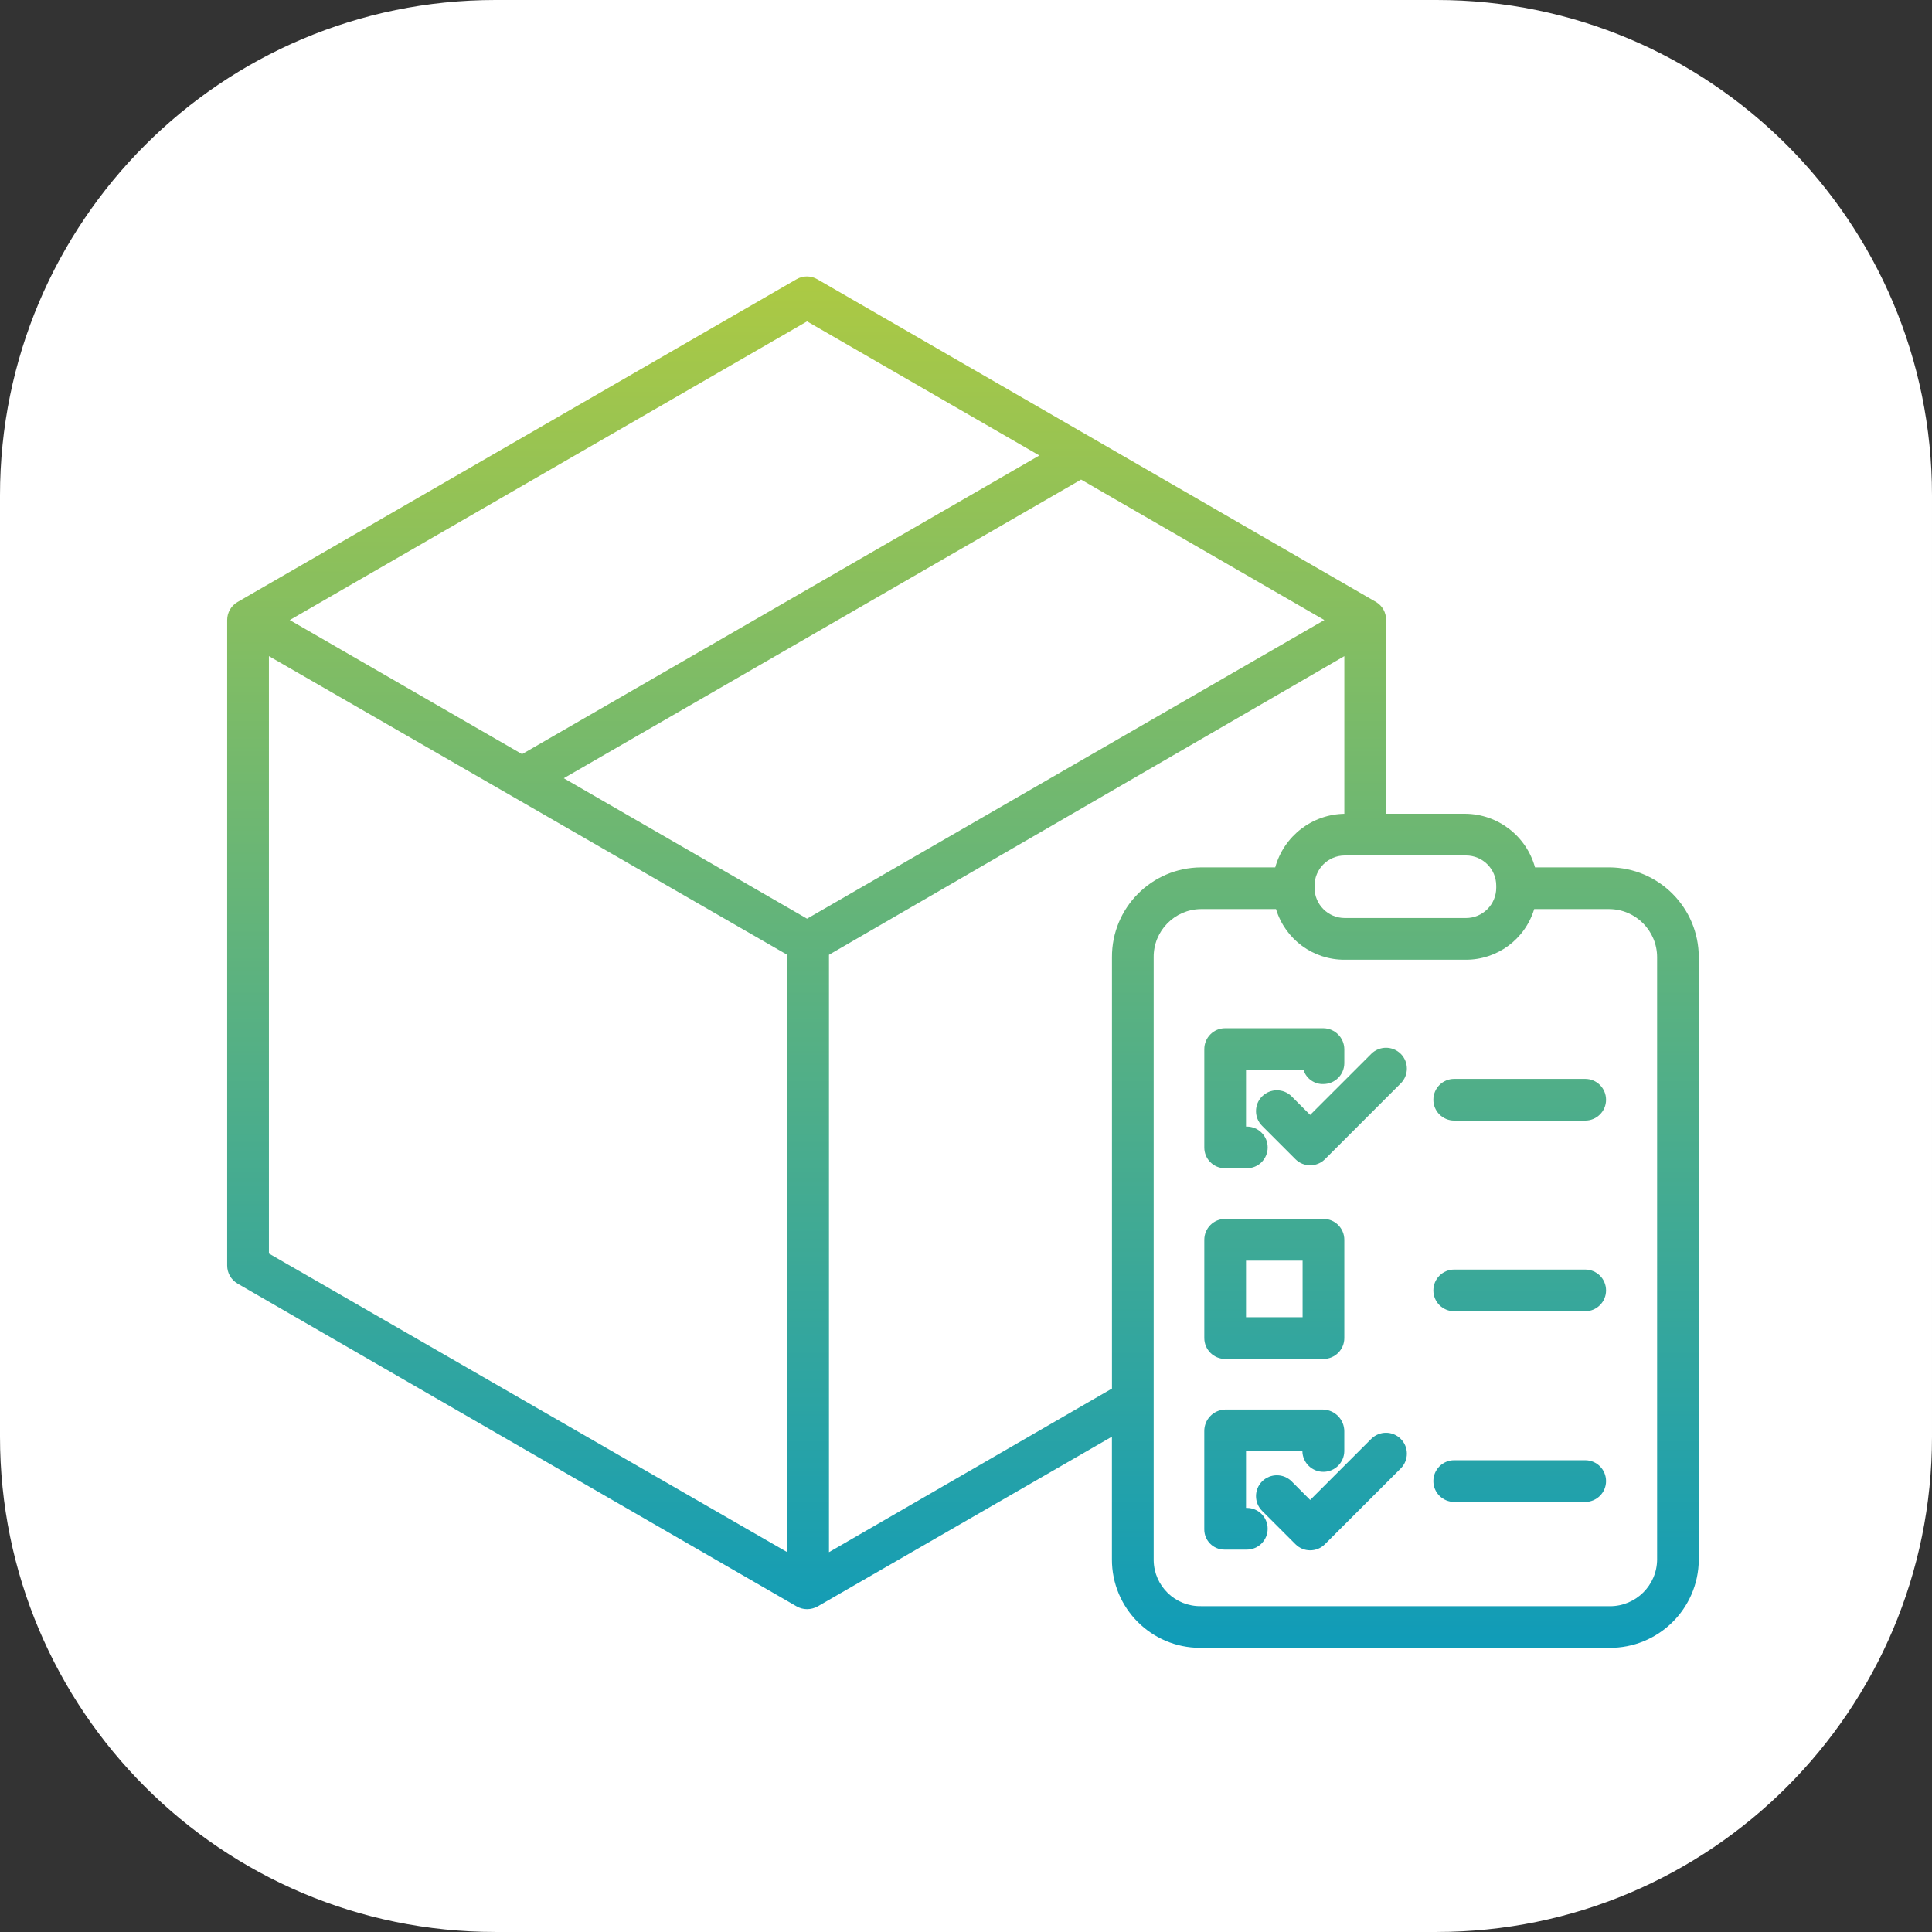
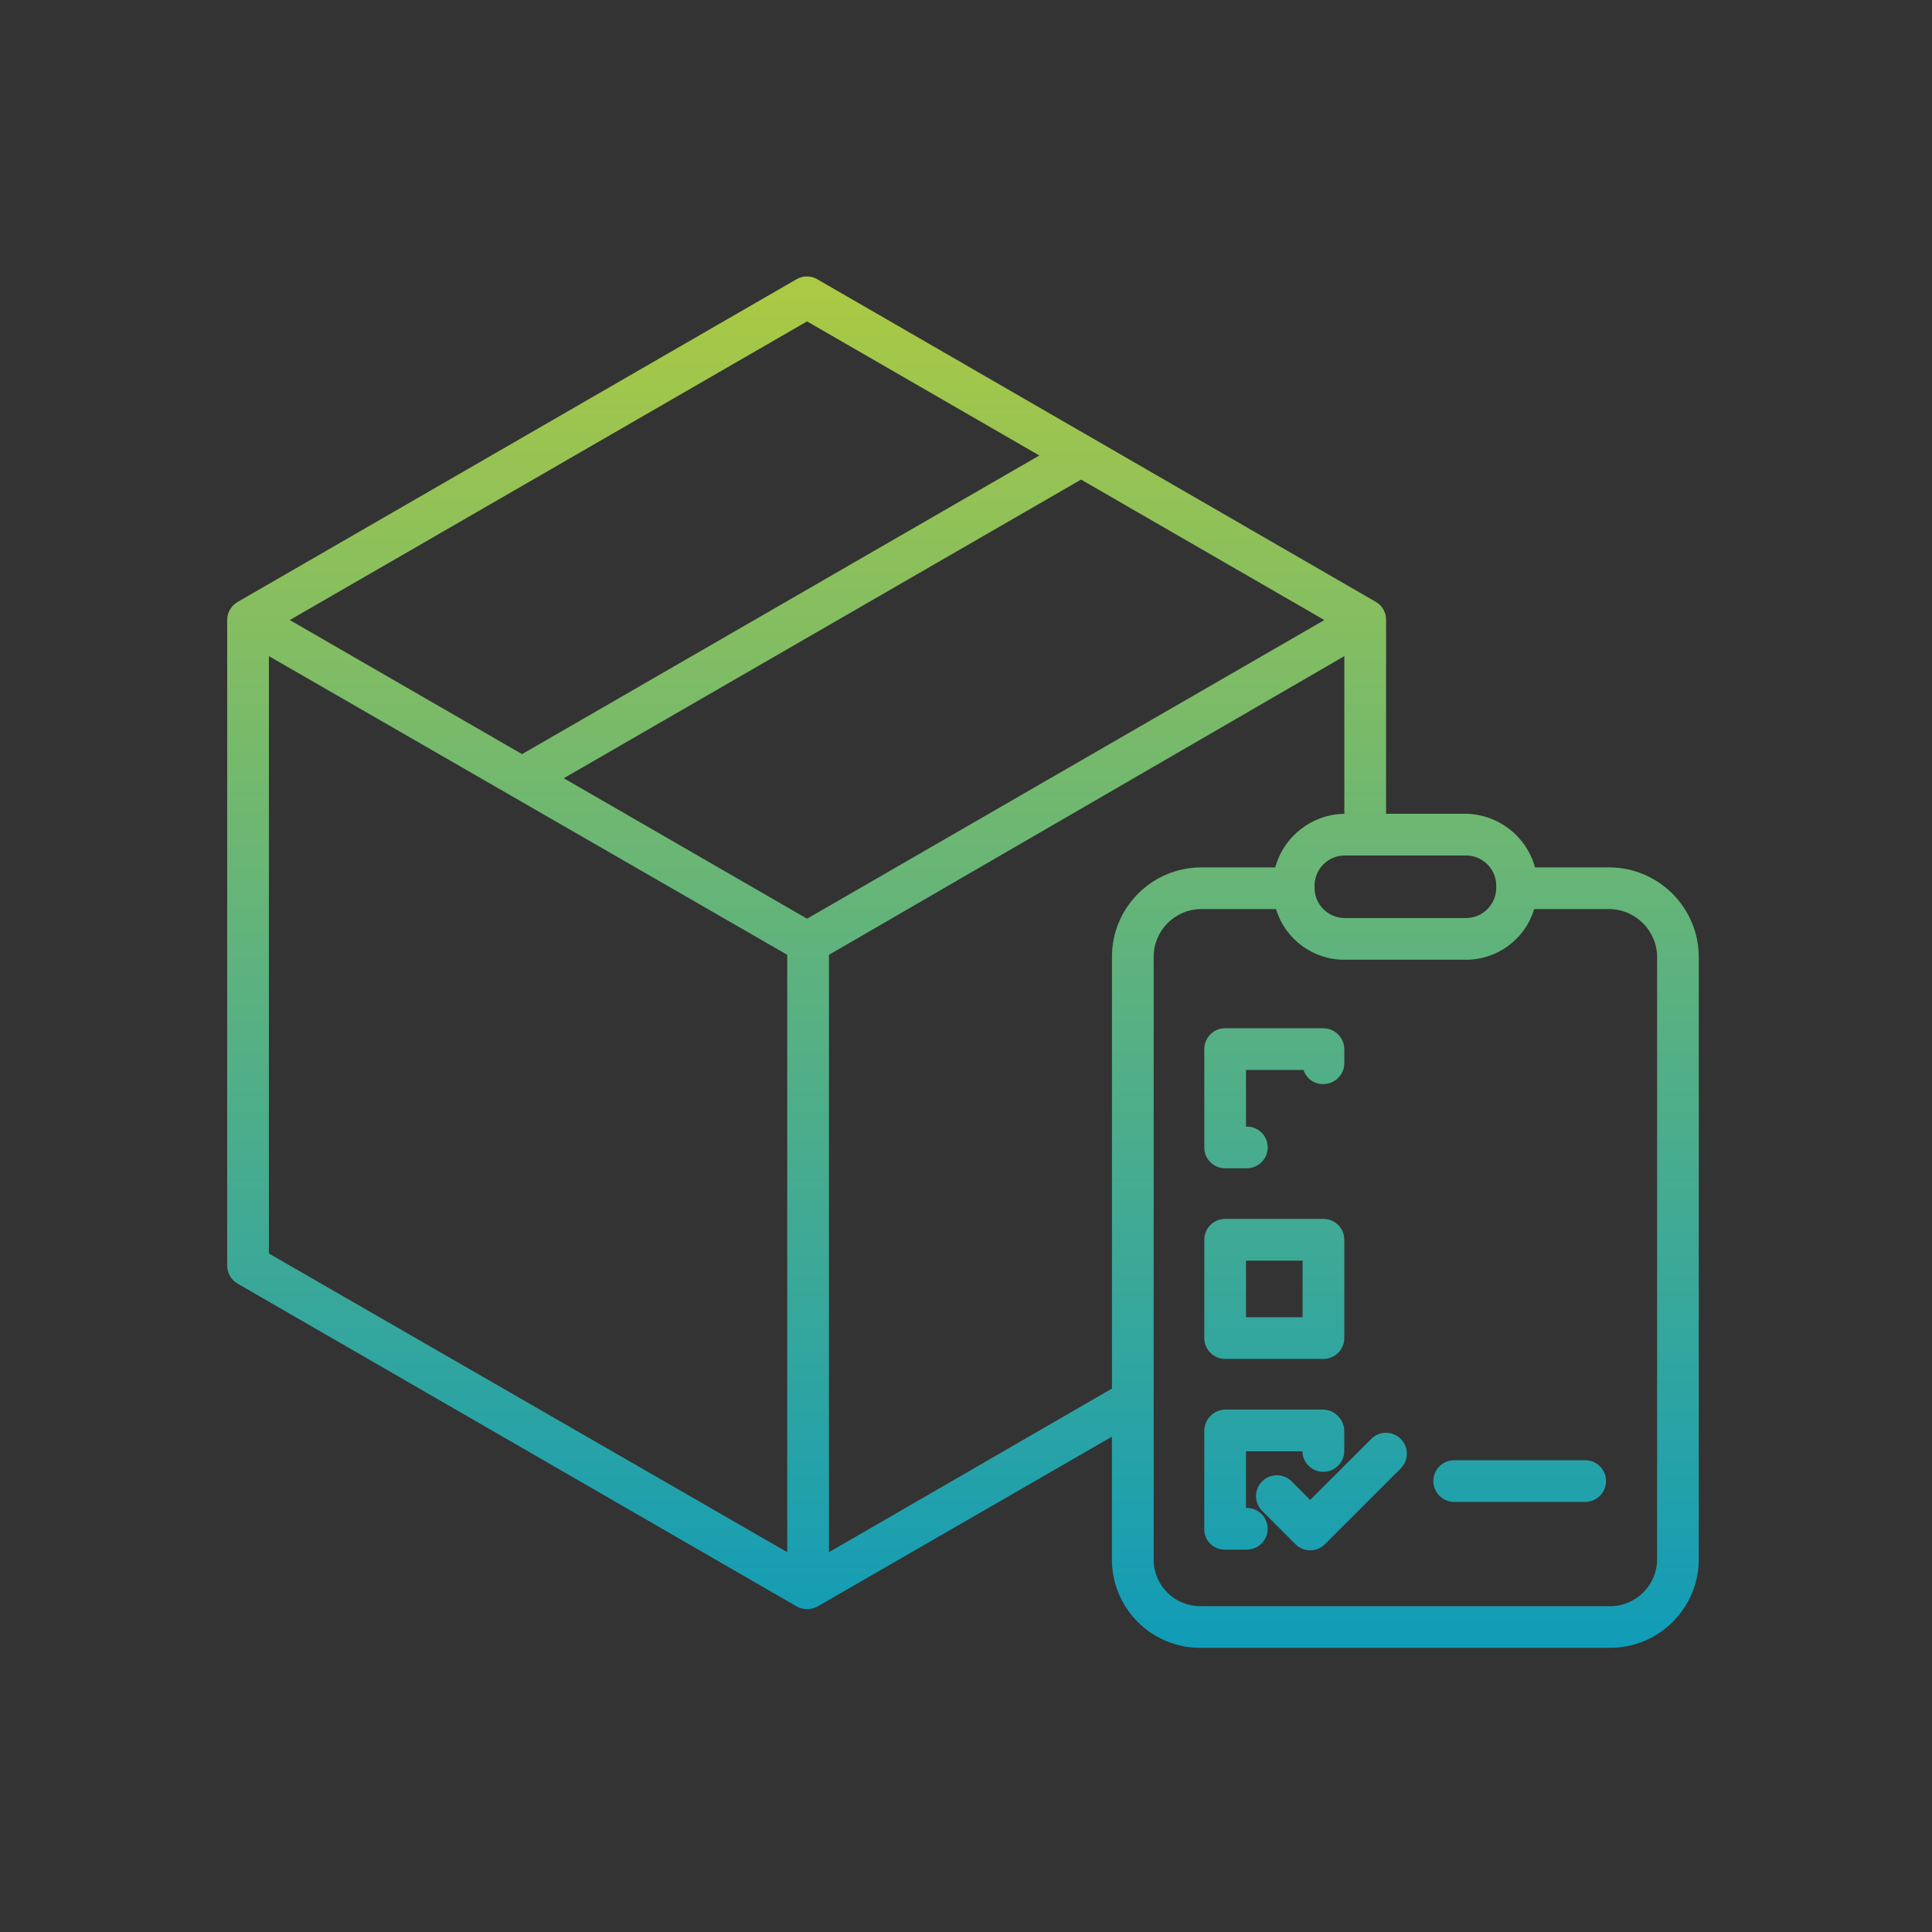
<svg xmlns="http://www.w3.org/2000/svg" version="1.1" id="Layer_1" x="0px" y="0px" width="84.985px" height="84.984px" viewBox="0 0 84.985 84.984" enable-background="new 0 0 84.985 84.984" xml:space="preserve">
  <rect x="0" y="0" width="84.985" height="84.984" fill="#333333" stroke="none" />
-   <path fill="#FFFFFF" d="M84.985,63.193c0,12.035-9.756,21.791-21.791,21.791H21.791C9.756,84.984,0,75.229,0,63.193V21.791  C0,9.756,9.756,0,21.791,0h41.403c12.035,0,21.791,9.756,21.791,21.791V63.193z" />
  <g>
    <linearGradient id="SVGID_1_" gradientUnits="userSpaceOnUse" x1="42.361" y1="75.936" x2="42.361" y2="12.599">
      <stop offset="0" style="stop-color:#0799BF" />
      <stop offset="1" style="stop-color:#ABC944" />
    </linearGradient>
-     <path fill="url(#SVGID_1_)" d="M70.786,38.154h-3.264c-0.382-1.383-1.634-2.346-3.068-2.358h-3.484v-8.521   c0.008-0.324-0.16-0.629-0.439-0.794L35.95,12.283c-0.282-0.164-0.63-0.164-0.912,0L10.449,26.481   c-0.283,0.164-0.457,0.466-0.456,0.794v28.394c0,0.328,0.175,0.631,0.458,0.795l24.59,14.197c0.14,0.08,0.297,0.123,0.458,0.123   c0.166,0,0.328-0.043,0.472-0.123l12.94-7.465v5.396c-0.005,2.145,1.729,3.889,3.875,3.893c0.014,0,0.028,0,0.042,0h17.956   c2.157,0.021,3.922-1.711,3.942-3.867c0-0.008,0-0.018,0-0.025V42.109C74.726,39.929,72.964,38.162,70.786,38.154z M64.486,37.631   c0.735,0,1.331,0.595,1.331,1.331l0,0v0.089c0,0.735-0.596,1.332-1.331,1.332l0,0h-5.33c-0.736,0-1.332-0.597-1.332-1.332l0,0   v-0.089c0-0.735,0.596-1.331,1.332-1.331l0,0H64.486z M35.501,14.137l10.218,5.899L22.964,33.173l-10.218-5.898L35.501,14.137z    M34.629,68.277L11.829,55.14V28.862L34.629,42V68.277z M35.501,40.412l-10.702-6.179l22.755-13.137l10.702,6.179L35.501,40.412z    M48.913,42.109V61.08l-12.448,7.197V42l22.67-13.137v6.934h0.028c-1.435,0.013-2.687,0.976-3.068,2.358H52.83   C50.656,38.165,48.902,39.935,48.913,42.109z M72.893,68.593c-0.004,1.143-0.936,2.064-2.078,2.061c-0.01,0-0.02-0.002-0.029-0.002   H52.83c-1.131,0.02-2.063-0.881-2.082-2.012c0-0.018,0-0.031,0-0.047V42.109c-0.012-1.158,0.919-2.109,2.078-2.12   c0.001,0,0.003,0,0.004,0h3.3c0.404,1.335,1.64,2.241,3.033,2.228h5.291c1.393,0.014,2.629-0.893,3.032-2.228h3.3   c1.166,0.007,2.107,0.954,2.107,2.12V68.593z" />
+     <path fill="url(#SVGID_1_)" d="M70.786,38.154h-3.264c-0.382-1.383-1.634-2.346-3.068-2.358h-3.484v-8.521   c0.008-0.324-0.16-0.629-0.439-0.794L35.95,12.283c-0.282-0.164-0.63-0.164-0.912,0L10.449,26.481   c-0.283,0.164-0.457,0.466-0.456,0.794v28.394c0,0.328,0.175,0.631,0.458,0.795l24.59,14.197c0.14,0.08,0.297,0.123,0.458,0.123   c0.166,0,0.328-0.043,0.472-0.123l12.94-7.465v5.396c-0.005,2.145,1.729,3.889,3.875,3.893c0.014,0,0.028,0,0.042,0h17.956   c2.157,0.021,3.922-1.711,3.942-3.867c0-0.008,0-0.018,0-0.025V42.109C74.726,39.929,72.964,38.162,70.786,38.154z M64.486,37.631   c0.735,0,1.331,0.595,1.331,1.331l0,0v0.089c0,0.735-0.596,1.332-1.331,1.332l0,0h-5.33c-0.736,0-1.332-0.597-1.332-1.332l0,0   v-0.089c0-0.735,0.596-1.331,1.332-1.331l0,0H64.486z M35.501,14.137l10.218,5.899L22.964,33.173l-10.218-5.898L35.501,14.137z    M34.629,68.277L11.829,55.14V28.862L34.629,42V68.277z M35.501,40.412l-10.702-6.179l22.755-13.137l10.702,6.179L35.501,40.412z    M48.913,42.109V61.08l-12.448,7.197V42l22.67-13.137v6.934h0.028c-1.435,0.013-2.687,0.976-3.068,2.358H52.83   C50.656,38.165,48.902,39.935,48.913,42.109z M72.893,68.593c-0.004,1.143-0.936,2.064-2.078,2.061c-0.01,0-0.02-0.002-0.029-0.002   H52.83c-1.131,0.02-2.063-0.881-2.082-2.012c0-0.018,0-0.031,0-0.047V42.109c-0.012-1.158,0.919-2.109,2.078-2.12   c0.001,0,0.003,0,0.004,0h3.3c0.404,1.335,1.64,2.241,3.033,2.228h5.291c1.393,0.014,2.629-0.893,3.032-2.228h3.3   c1.166,0.007,2.107,0.954,2.107,2.12V68.593" />
    <linearGradient id="SVGID_2_" gradientUnits="userSpaceOnUse" x1="56.055" y1="75.941" x2="56.055" y2="12.593">
      <stop offset="0" style="stop-color:#0799BF" />
      <stop offset="1" style="stop-color:#ABC944" />
    </linearGradient>
    <path fill="url(#SVGID_2_)" d="M53.885,51.39h0.96c0.508,0,0.918-0.41,0.918-0.918c0-0.506-0.41-0.916-0.918-0.916H54.81v-2.49   h2.53c0.118,0.377,0.475,0.633,0.872,0.619c0.507,0,0.919-0.408,0.922-0.916v-0.617c-0.004-0.508-0.418-0.92-0.927-0.922h-4.322   c-0.505,0.002-0.912,0.416-0.91,0.922l0,0v4.322c-0.003,0.502,0.402,0.912,0.905,0.916C53.882,51.39,53.884,51.39,53.885,51.39z" />
    <linearGradient id="SVGID_3_" gradientUnits="userSpaceOnUse" x1="56.055" y1="75.939" x2="56.055" y2="12.591">
      <stop offset="0" style="stop-color:#0799BF" />
      <stop offset="1" style="stop-color:#ABC944" />
    </linearGradient>
    <path fill="url(#SVGID_3_)" d="M53.893,59.777h4.324c0.506,0,0.917-0.41,0.917-0.918v-4.324c0-0.506-0.411-0.918-0.917-0.918   h-4.324c-0.507,0-0.918,0.412-0.918,0.918v4.324C52.975,59.367,53.386,59.777,53.893,59.777z M54.81,55.453h2.489v2.488H54.81   V55.453z" />
    <linearGradient id="SVGID_4_" gradientUnits="userSpaceOnUse" x1="56.055" y1="75.939" x2="56.055" y2="12.591">
      <stop offset="0" style="stop-color:#0799BF" />
      <stop offset="1" style="stop-color:#ABC944" />
    </linearGradient>
    <path fill="url(#SVGID_4_)" d="M54.846,66.33H54.81v-2.49h2.48c0.01,0.508,0.431,0.912,0.939,0.902   c0.495-0.008,0.894-0.406,0.904-0.902v-0.883c-0.002-0.516-0.412-0.936-0.927-0.953h-4.322c-0.512,0.018-0.916,0.441-0.91,0.953   v4.32c0,0.49,0.396,0.887,0.884,0.887c0.009,0,0.019,0,0.026,0h0.961c0.507,0,0.917-0.41,0.917-0.918S55.353,66.33,54.846,66.33   L54.846,66.33z" />
    <linearGradient id="SVGID_5_" gradientUnits="userSpaceOnUse" x1="58.567" y1="75.941" x2="58.567" y2="12.592">
      <stop offset="0" style="stop-color:#0799BF" />
      <stop offset="1" style="stop-color:#ABC944" />
    </linearGradient>
-     <path fill="url(#SVGID_5_)" d="M60.319,46.357l-2.687,2.686l-0.816-0.816c-0.358-0.357-0.939-0.357-1.298,0s-0.358,0.939,0,1.297   l1.466,1.467c0.358,0.357,0.938,0.357,1.298,0l0,0l3.335-3.336c0.358-0.359,0.358-0.939,0-1.299c-0.358-0.357-0.938-0.357-1.298,0   V46.357z" />
    <linearGradient id="SVGID_6_" gradientUnits="userSpaceOnUse" x1="58.567" y1="75.939" x2="58.567" y2="12.589">
      <stop offset="0" style="stop-color:#0799BF" />
      <stop offset="1" style="stop-color:#ABC944" />
    </linearGradient>
    <path fill="url(#SVGID_6_)" d="M60.319,63.294l-2.687,2.686l-0.816-0.818c-0.358-0.357-0.939-0.357-1.298,0   c-0.358,0.359-0.358,0.939,0,1.299l1.466,1.465c0.358,0.359,0.938,0.359,1.298,0l0,0l3.335-3.334c0.358-0.359,0.358-0.939,0-1.297   C61.258,62.935,60.678,62.935,60.319,63.294L60.319,63.294z" />
    <linearGradient id="SVGID_7_" gradientUnits="userSpaceOnUse" x1="66.849" y1="75.936" x2="66.849" y2="12.598">
      <stop offset="0" style="stop-color:#0799BF" />
      <stop offset="1" style="stop-color:#ABC944" />
    </linearGradient>
-     <path fill="url(#SVGID_7_)" d="M69.73,47.458h-5.762c-0.506,0-0.917,0.41-0.917,0.918c0,0.506,0.411,0.916,0.917,0.916h5.762   c0.506,0,0.917-0.41,0.917-0.916C70.647,47.869,70.236,47.458,69.73,47.458z" />
    <linearGradient id="SVGID_8_" gradientUnits="userSpaceOnUse" x1="66.849" y1="75.936" x2="66.849" y2="12.598">
      <stop offset="0" style="stop-color:#0799BF" />
      <stop offset="1" style="stop-color:#ABC944" />
    </linearGradient>
-     <path fill="url(#SVGID_8_)" d="M69.73,55.845h-5.762c-0.506,0-0.917,0.41-0.917,0.918c0,0.506,0.411,0.916,0.917,0.916h5.762   c0.506,0,0.917-0.41,0.917-0.916C70.647,56.255,70.236,55.845,69.73,55.845z" />
    <linearGradient id="SVGID_9_" gradientUnits="userSpaceOnUse" x1="66.849" y1="75.931" x2="66.849" y2="12.627">
      <stop offset="0" style="stop-color:#0799BF" />
      <stop offset="1" style="stop-color:#ABC944" />
    </linearGradient>
    <path fill="url(#SVGID_9_)" d="M69.73,64.232h-5.762c-0.506,0-0.917,0.41-0.917,0.918c0,0.506,0.411,0.916,0.917,0.916h5.762   c0.506,0,0.917-0.41,0.917-0.916C70.647,64.642,70.236,64.232,69.73,64.232z" />
  </g>
</svg>